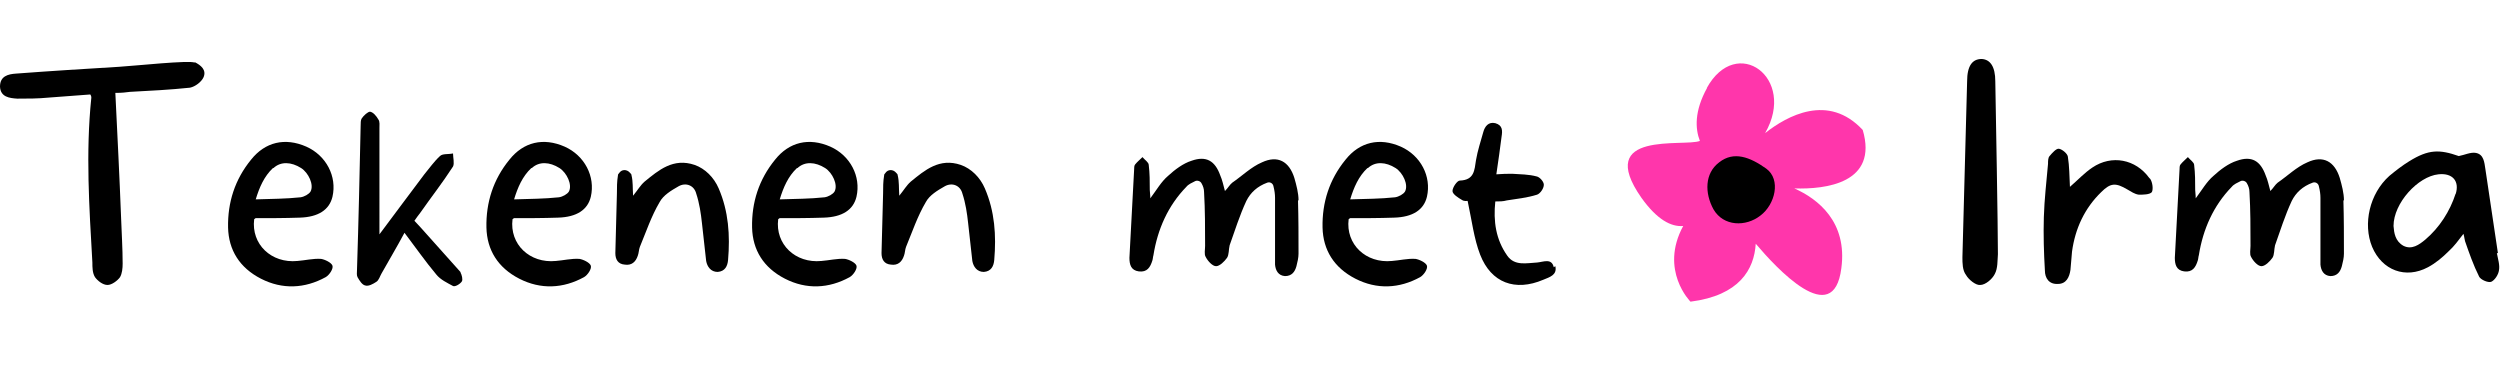
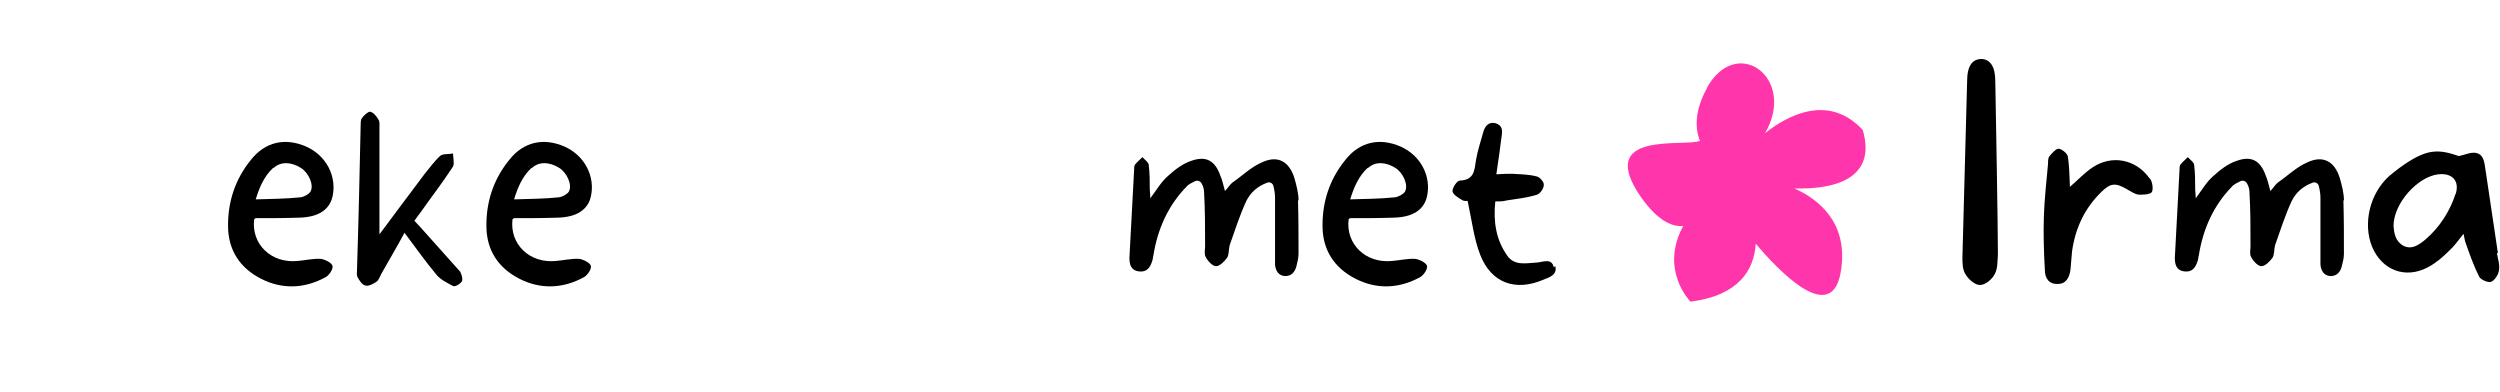
<svg xmlns="http://www.w3.org/2000/svg" id="a" data-name="Laag 1" viewBox="0 0 479 75.1">
  <defs>
    <style>      .h {        fill: none;      }      .i {        fill: #ff36ab;      }      .j {        clip-path: url(#g);      }      .k {        clip-path: url(#e);      }      .l {        clip-path: url(#f);      }      .m {        clip-path: url(#d);      }      .n {        clip-path: url(#b);      }      .o {        clip-path: url(#c);      }    </style>
    <clipPath id="b">
      <rect class="h" x="311.3" y="11.8" width="46.7" height="46.7" />
    </clipPath>
    <clipPath id="c">
      <rect class="h" x="313.2" y="8.4" width="47.3" height="58.4" transform="translate(47.4 213.9) rotate(-37.7)" />
    </clipPath>
    <clipPath id="d">
      <rect class="h" x="313.2" y="8.4" width="47.3" height="58.4" transform="translate(47.4 213.9) rotate(-37.7)" />
    </clipPath>
    <clipPath id="e">
      <rect class="h" x="326" y="29.1" width="14.7" height="14.7" />
    </clipPath>
    <clipPath id="f">
-       <rect class="h" x="313.2" y="8.4" width="47.3" height="58.4" transform="translate(47.4 213.9) rotate(-37.7)" />
-     </clipPath>
+       </clipPath>
    <clipPath id="g">
      <rect class="h" x="313.2" y="8.4" width="47.3" height="58.4" transform="translate(47.4 213.9) rotate(-37.7)" />
    </clipPath>
  </defs>
  <g class="n">
    <g class="o">
      <g class="m">
        <path class="i" d="M327.1,16.8c-2.5,4.5-2.3,7.9-1.4,10.2-3,1.2-20.3-2.1-11.2,10.9,3,4.2,5.7,5.6,8,5.4-4.6,8.5,1.4,14.5,1.4,14.5,9.4-1.2,12.2-6.2,12.5-11.1,3.9,4.6,14.9,16.6,16.4,4.7,1.2-8.9-4.5-13.3-9-15.3,6,.2,16.1-1,13.1-11.2-6.6-7.1-14.5-2.7-18.7,.6,6.1-10.6-5.5-19-11.2-8.6Z" />
      </g>
    </g>
  </g>
  <g class="k">
    <g class="l">
      <g class="j">
        <path d="M329.4,31.1c-2.8,2.1-2.8,5.9-1.1,9,1.9,3.3,6.2,3.4,9,1.2,2.8-2.1,4-6.9,1.1-9-3.1-2.2-6.2-3.4-9-1.2Z" />
      </g>
    </g>
  </g>
-   <path d="M37.3,12c-1-.5-11.3,.6-14.5,.8-6.6,.4-13.1,.8-19.7,1.3C1.5,14.2,0,14.6,0,16.6c.1,2,1.8,2.2,3.3,2.3,2,0,4,0,6-.2,2.7-.2,5.4-.4,8-.6,.2,.3,.2,.5,.2,.6-1.1,10.6-.4,21,.2,31.6,0,.9,0,2,.5,2.8,.5,.7,1.5,1.5,2.4,1.5,.8,0,1.9-.8,2.4-1.5,.4-.7,.5-1.7,.5-2.6,0-2.9-.2-5.9-.3-8.8-.3-7.9-.7-15.7-1.1-23.9,1.3,0,2-.1,2.8-.2,3.8-.2,7.7-.4,11.5-.8,1-.2,2.2-1.1,2.6-2,.6-1.4-.5-2.3-1.7-2.9Z" />
  <path d="M48.9,41.8c2.8,0,5.6,0,8.5-.1,3.6-.1,5.7-1.5,6.3-4,.9-3.9-1.2-7.9-5-9.6-4.1-1.8-7.9-.9-10.6,2.5-3.1,3.8-4.5,8.2-4.4,13,.1,4.3,2.2,7.7,6.3,9.8,4.1,2.1,8.4,1.9,12.4-.3,.7-.4,1.5-1.6,1.3-2.2-.2-.6-1.5-1.2-2.2-1.3-1.5-.1-3.1,.3-4.5,.4-5,.5-8.9-3.2-8.3-8,.2-.1,.2-.2,.3-.2Zm3.5-9.6c1.4-1.3,3.4-1.2,5.3,0,1.4,.9,2.5,3.2,1.8,4.5-.3,.5-1.2,1-1.9,1.1-2.8,.3-5.6,.3-8.6,.4,.7-2.3,1.6-4.4,3.3-6Z" />
  <path d="M88.3,52.2c-2.5-2.8-5.1-5.7-7.6-8.5-.4-.4-.8-.9-1.3-1.4,.4-.6,.8-1.1,1.1-1.5,2.1-3,4.3-5.8,6.3-8.9,.3-.6,0-1.7,0-2.5-.9,.2-2,0-2.5,.5-1.1,1-2,2.3-3,3.5-2.8,3.7-5.6,7.5-8.6,11.5V24.6c0-.6,.1-1.3-.2-1.7-.4-.7-1-1.4-1.6-1.5-.4,0-1.2,.7-1.6,1.3-.2,.3-.2,.9-.2,1.4-.2,9.2-.4,18.4-.7,27.6,0,.5-.1,1,.1,1.4,.4,.7,.9,1.5,1.5,1.6,.6,.2,1.5-.3,2.1-.7,.5-.3,.7-1.1,1-1.6,1.4-2.5,2.9-5,4.4-7.8,2.2,2.9,4,5.5,6.1,8,.8,1,2.1,1.6,3.2,2.2,.4,.2,1.4-.4,1.7-.9,.2-.3,0-1.3-.3-1.7Z" />
  <path d="M98.4,41.8c2.8,0,5.6,0,8.5-.1,3.6-.1,5.7-1.5,6.3-4,.9-3.9-1.2-7.9-5-9.6-4.1-1.8-7.9-.9-10.6,2.5-3.1,3.8-4.5,8.2-4.4,13,.1,4.3,2.2,7.7,6.3,9.8,4.1,2.1,8.4,1.9,12.4-.3,.7-.4,1.5-1.6,1.3-2.2-.2-.6-1.5-1.2-2.2-1.3-1.5-.1-3.1,.3-4.5,.4-5,.5-8.9-3.2-8.3-8,.2-.1,.2-.2,.3-.2Zm3.5-9.6c1.4-1.3,3.4-1.2,5.3,0,1.4,.9,2.5,3.2,1.8,4.5-.3,.5-1.2,1-1.9,1.1-2.8,.3-5.6,.3-8.6,.4,.7-2.3,1.6-4.4,3.3-6Z" />
-   <path d="M137.7,36.1c-.9-2.1-2.6-3.8-4.6-4.5-4.1-1.4-6.9,1-9.6,3.2-.8,.7-1.3,1.6-2.2,2.7-.1-1.5,0-2.7-.3-3.9,0-.2-.1-.3-.3-.5-.6-.7-1.6-.7-2.1,.1-.1,.1-.2,.2-.2,.4-.2,1.2-.2,2.3-.2,3.5-.1,3.8-.2,7.6-.3,11.4,0,1.2,.5,2.1,1.8,2.2,1.3,.2,2.1-.5,2.5-1.7,.2-.5,.2-1.2,.4-1.7,1.2-2.9,2.2-5.9,3.8-8.6,.7-1.3,2.2-2.2,3.6-3,1.4-.8,3-.2,3.4,1.4,.6,1.8,.9,3.8,1.1,5.7,.3,2.4,.5,4.8,.8,7.2,.2,1.1,.9,2.1,2.2,2.1,1.4-.1,1.9-1.1,2-2.3,.4-4.7,.1-9.3-1.8-13.7Z" />
-   <path d="M149.3,41.8c2.8,0,5.6,0,8.5-.1,3.6-.1,5.7-1.5,6.3-4,.9-3.9-1.2-7.9-5-9.6-4.1-1.8-7.9-.9-10.6,2.5-3.1,3.8-4.5,8.2-4.4,13,.1,4.3,2.2,7.7,6.3,9.8,4.1,2.1,8.4,1.9,12.4-.3,.7-.4,1.5-1.6,1.3-2.2-.2-.6-1.5-1.2-2.2-1.3-1.5-.1-3.1,.3-4.5,.4-5,.5-8.9-3.2-8.3-8,.2-.1,.2-.2,.3-.2Zm3.5-9.6c1.4-1.3,3.4-1.2,5.3,0,1.4,.9,2.5,3.2,1.8,4.5-.3,.5-1.2,1-1.9,1.1-2.8,.3-5.6,.3-8.6,.4,.7-2.3,1.6-4.4,3.3-6Z" />
-   <path d="M188.7,36.1c-.9-2.1-2.6-3.8-4.6-4.5-4.1-1.4-6.9,1-9.6,3.2-.8,.7-1.3,1.6-2.2,2.7-.1-1.5,0-2.7-.3-3.9,0-.2-.1-.3-.3-.5-.6-.7-1.6-.7-2.1,.1-.1,.1-.2,.2-.2,.4-.2,1.2-.2,2.3-.2,3.5-.1,3.8-.2,7.6-.3,11.4,0,1.2,.5,2.1,1.8,2.2,1.3,.2,2.1-.5,2.5-1.7,.2-.5,.2-1.2,.4-1.7,1.2-2.9,2.2-5.9,3.8-8.6,.7-1.3,2.2-2.2,3.6-3,1.4-.8,3-.2,3.4,1.4,.6,1.8,.9,3.8,1.1,5.7,.3,2.4,.5,4.8,.8,7.2,.2,1.1,.9,2.1,2.2,2.1,1.4-.1,1.9-1.1,2-2.3,.4-4.7,.1-9.3-1.8-13.7Z" />
  <path d="M248.8,38.4c0-1.4-.4-2.9-.8-4.3-1-3.2-3.2-4.4-6.2-3-2.1,.9-3.8,2.6-5.7,3.9-.5,.4-.8,1-1.4,1.6-.3-1.1-.5-2.1-.9-3-1-2.8-2.7-3.8-5.5-2.8-1.6,.5-3.2,1.7-4.5,2.9-1.3,1.1-2.2,2.7-3.4,4.3,0-.8-.1-1.2-.1-1.6,0-1.6,0-3.2-.2-4.8,0-.5-.8-1-1.2-1.5-.5,.5-1,.9-1.4,1.4-.2,.2-.2,.7-.2,1-.3,5.6-.6,11.3-.9,16.9,0,1.3,.3,2.4,1.8,2.6,1.6,.2,2.2-.8,2.6-2.1,.1-.3,.1-.7,.2-1,.8-5,2.8-9.5,6.3-13.1,.4-.5,1.1-.8,1.7-1.1,.4-.2,1,0,1.2,.4,.3,.5,.5,1.1,.5,1.7,.2,3.4,.2,6.9,.2,10.3,0,.7-.2,1.6,.1,2.1,.4,.8,1.3,1.8,2,1.8,.7,0,1.6-.9,2.1-1.6,.4-.6,.3-1.6,.5-2.4,1-2.8,1.9-5.7,3.2-8.5,.8-1.6,2.1-2.8,4-3.5,.5-.2,1.1,.1,1.2,.7,.2,.8,.3,1.5,.3,2.2,0,3.2,0,6.3,0,9.5s0,2.2,0,3.3c.1,1.1,.6,2.1,1.9,2.2,1.3,0,1.9-.8,2.2-1.9,.2-.8,.4-1.6,.4-2.4,0-3.4,0-6.8-.1-10.2Z" />
  <path d="M258.6,41.8c2.8,0,5.6,0,8.5-.1,3.6-.1,5.7-1.5,6.3-4,.9-3.9-1.2-7.9-5-9.6-4.1-1.8-7.9-.9-10.6,2.5-3.1,3.8-4.5,8.2-4.4,13,.1,4.3,2.2,7.7,6.3,9.8,4.1,2.1,8.4,1.9,12.4-.3,.7-.4,1.5-1.6,1.3-2.2-.2-.6-1.5-1.2-2.2-1.3-1.5-.1-3.1,.3-4.5,.4-5,.5-8.9-3.2-8.3-8,.2-.1,.2-.2,.3-.2Zm3.5-9.6c1.4-1.3,3.4-1.2,5.3,0,1.4,.9,2.5,3.2,1.8,4.5-.3,.5-1.2,1-1.9,1.1-2.8,.3-5.6,.3-8.6,.4,.7-2.3,1.6-4.4,3.3-6Z" />
  <path d="M297.7,51.2c-.4-1.8-2-1-3.2-.9-2,.1-4.3,.7-5.7-1.3-2.2-3.1-2.7-6.6-2.3-10.4,.8,0,1.5,0,2.2-.2,1.9-.3,3.9-.5,5.8-1.1,.6-.2,1.3-1.2,1.3-1.9,0-.6-.8-1.5-1.4-1.6-1.5-.4-3.1-.4-4.6-.5-1,0-1.9,0-3.1,.1,.4-2.6,.7-4.9,1-7.2,.2-1.2,.2-2.2-1.2-2.6-1.3-.3-2,.6-2.3,1.7-.5,1.8-1.1,3.6-1.4,5.4-.3,1.9-.3,3.8-3.1,3.9-.5,0-1.4,1.3-1.4,2,0,.6,1.1,1.3,1.8,1.7,.4,.3,1,.2,1.1,.2,.8,3.7,1.2,7.2,2.4,10.3,2.1,5.4,6.7,7.1,12.1,4.8,1.2-.5,2.7-.9,2.3-2.6Z" />
  <path d="M382.3,15.6c0-2.9-1-4.2-2.6-4.3-1.8,0-2.8,1.3-2.8,4.3-.3,11.2-.6,22.5-.9,33.7,0,1.1,0,2.5,.7,3.4,.5,.9,1.9,2,2.7,1.9,1,0,2.3-1.1,2.8-2.1,.6-1.1,.5-2.6,.6-3.8,0-5.4-.4-27.4-.5-33.1Z" />
  <path d="M411.8,34.1c-2.6-3.6-7.2-4.5-10.9-2-1.5,1-2.8,2.4-4.3,3.7-.1-2-.1-3.9-.4-5.8-.1-.6-1.1-1.4-1.7-1.5-.5-.1-1.3,.8-1.8,1.4-.3,.3-.3,1-.3,1.5-.3,3.4-.7,6.8-.8,10.2-.1,3.4,0,6.8,.2,10.2,0,1.5,.8,2.7,2.5,2.6,1.6,0,2.2-1.3,2.4-2.7,.1-1.2,.2-2.4,.3-3.5,.6-4.4,2.4-8.3,5.6-11.4,1.8-1.8,2.8-1.8,5-.5,.7,.4,1.4,.9,2.2,1,.8,0,2.1,0,2.5-.5,.3-.6,.1-1.9-.3-2.5Z" />
  <path d="M449.1,38.4c0-1.4-.4-2.9-.8-4.3-1-3.2-3.2-4.4-6.2-3-2.1,.9-3.8,2.6-5.7,3.9-.5,.4-.8,1-1.4,1.6-.3-1.1-.5-2.1-.9-3-1-2.8-2.7-3.8-5.5-2.8-1.6,.5-3.2,1.7-4.5,2.9-1.3,1.1-2.2,2.7-3.4,4.3,0-.8-.1-1.2-.1-1.6,0-1.6,0-3.2-.2-4.8,0-.5-.8-1-1.2-1.5-.5,.5-1,.9-1.4,1.4-.2,.2-.2,.7-.2,1-.3,5.6-.6,11.3-.9,16.9,0,1.3,.3,2.4,1.8,2.6,1.6,.2,2.2-.8,2.6-2.1,.1-.3,.1-.7,.2-1,.8-5,2.8-9.5,6.3-13.1,.4-.5,1.1-.8,1.7-1.1,.4-.2,1,0,1.2,.4,.3,.5,.5,1.1,.5,1.7,.2,3.4,.2,6.9,.2,10.3,0,.7-.2,1.6,.1,2.1,.4,.8,1.3,1.8,2,1.8,.7,0,1.6-.9,2.1-1.6,.4-.6,.3-1.6,.5-2.4,1-2.8,1.9-5.7,3.2-8.5,.8-1.6,2.1-2.8,4-3.5,.5-.2,1.1,.1,1.2,.7,.2,.8,.3,1.5,.3,2.2,0,3.2,0,6.3,0,9.5s0,2.2,0,3.3c.1,1.1,.6,2.1,1.9,2.2,1.3,0,1.9-.8,2.2-1.9,.2-.8,.4-1.6,.4-2.4,0-3.4,0-6.8-.1-10.2Z" />
  <path d="M478.6,48.5c-.8-5.4-1.6-10.7-2.4-16.1-.2-1.3-.3-2.8-1.8-3.1-1-.2-2.2,.4-3.3,.6-3.7-1.3-5.8-1.3-9.5,1-1.3,.8-2.6,1.8-3.8,2.8-3.8,3.4-5.1,9.2-3.3,13.6,1.9,4.5,6.4,6.2,10.7,3.9,1.5-.8,2.8-1.9,4-3.1,1-.9,1.8-2,2.8-3.3,.2,.7,.2,1.1,.3,1.4,.8,2.3,1.6,4.6,2.7,6.8,.3,.6,1.7,1.2,2.3,1,.7-.3,1.4-1.4,1.5-2.2,.2-1-.2-2.2-.4-3.3Zm-8.1-11.4c-1.1,3.4-3.1,6.5-5.8,8.8-1.2,1-2.6,2-4.2,1.2-1.6-.9-1.8-2.5-1.9-3.8,0-4.4,4.7-9.5,8.6-9.9,2.7-.3,4.1,1.3,3.3,3.8Z" />
</svg>